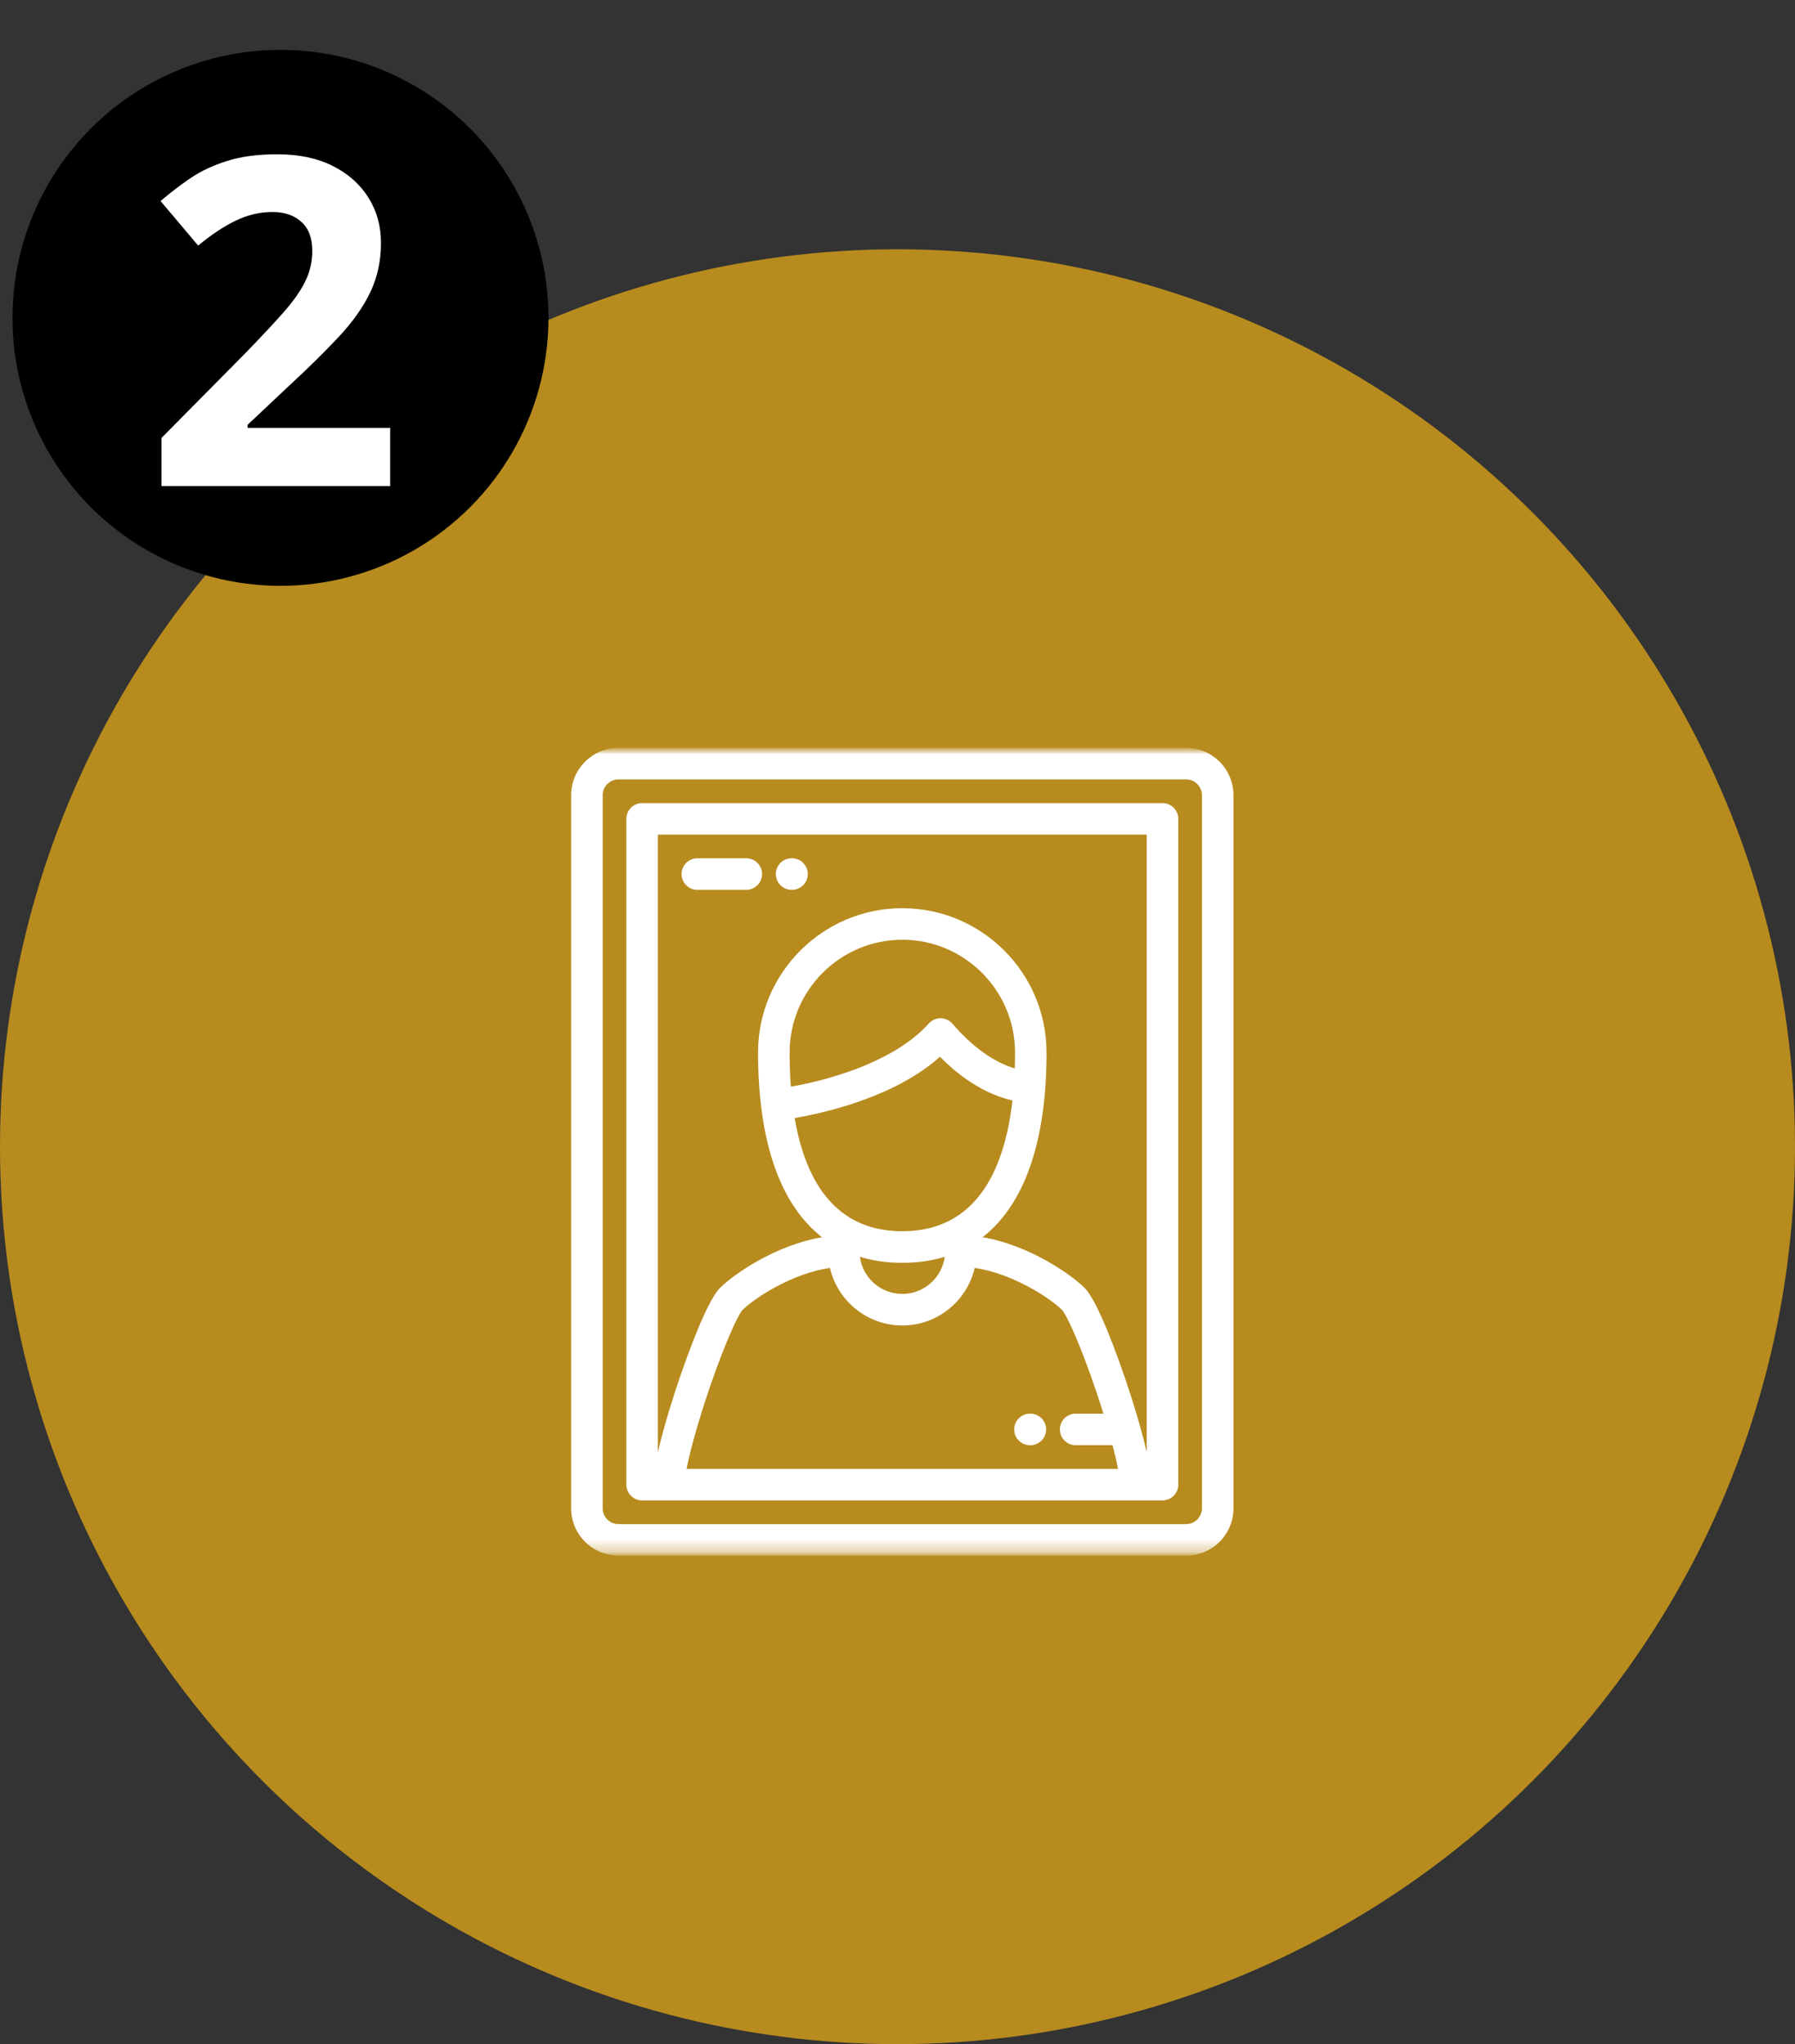
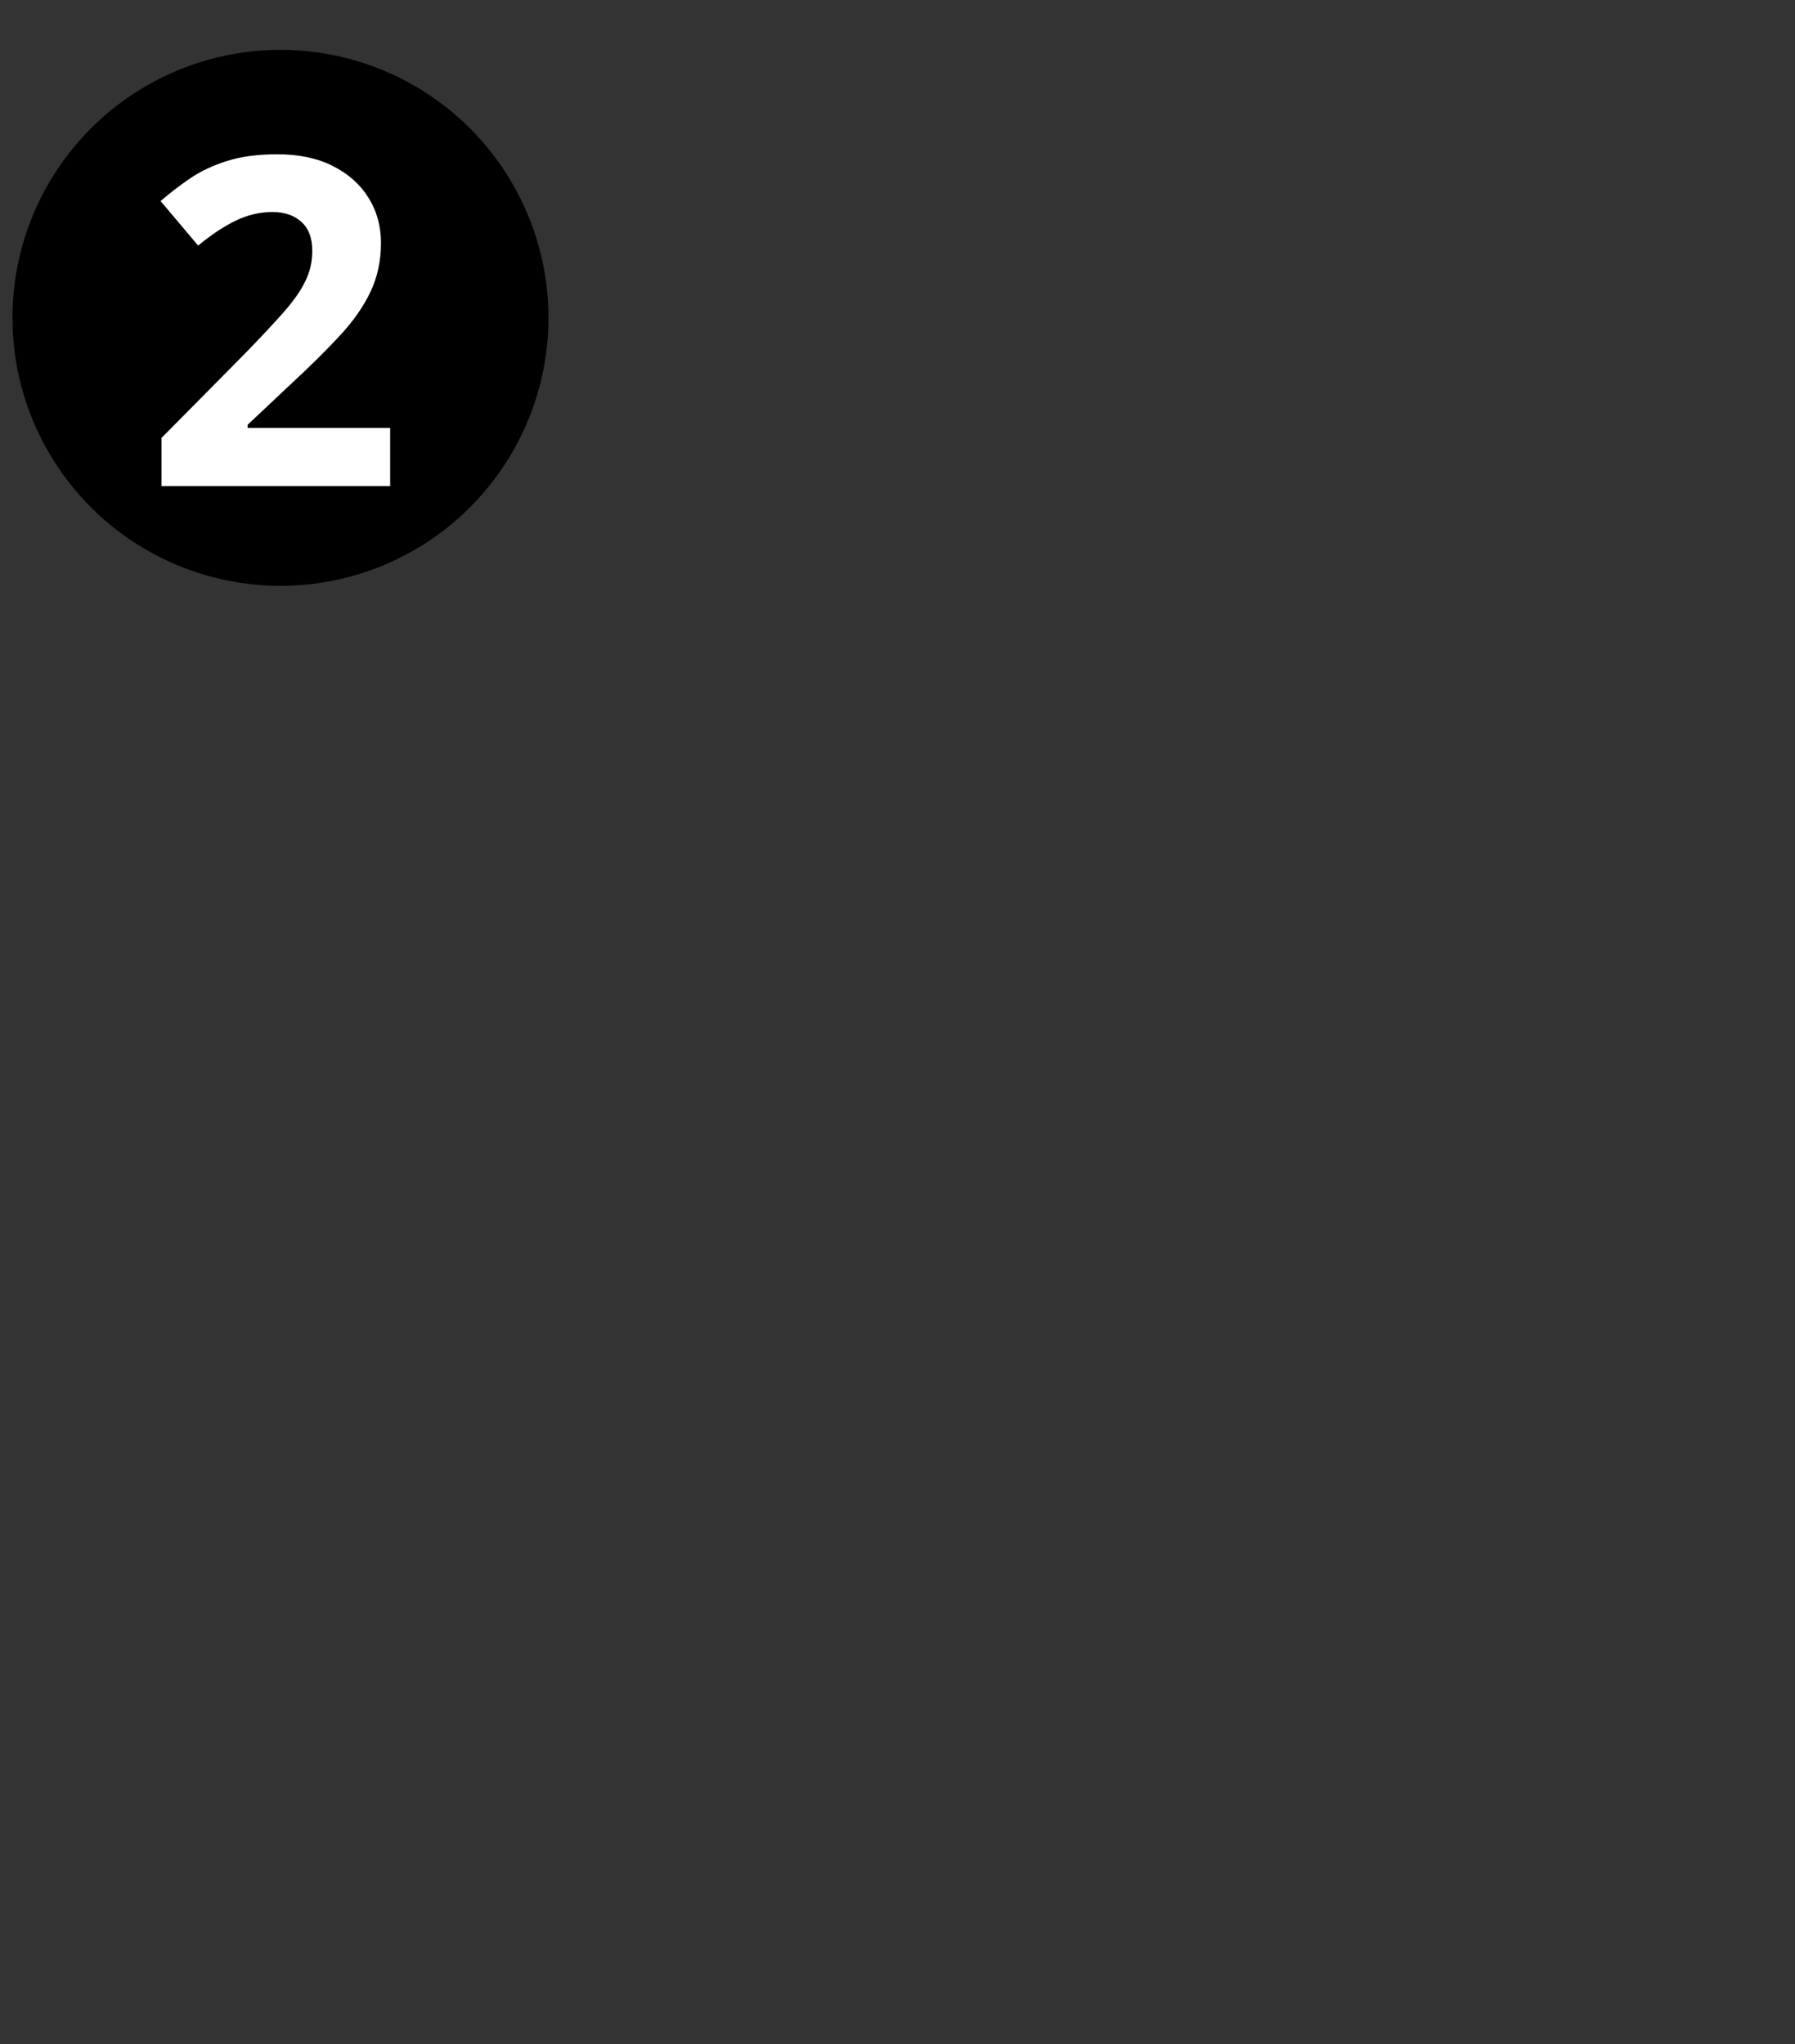
<svg xmlns="http://www.w3.org/2000/svg" width="144" height="164" viewBox="0 0 144 164" fill="none">
  <rect x="0" y="0" width="144" height="164" fill="#333333" stroke="none" />
-   <circle cx="72" cy="92" r="72" fill="#B78B1E" />
  <mask id="mask0_546_11724" style="mask-type:luminance" maskUnits="userSpaceOnUse" x="40" y="60" width="65" height="65">
    <path d="M104.772 60H40V124.808H104.772V60Z" fill="white" />
  </mask>
  <g mask="url(#mask0_546_11724)">
    <mask id="mask1_546_11724" style="mask-type:luminance" maskUnits="userSpaceOnUse" x="39" y="60" width="66" height="65">
-       <path d="M104.772 60H40V124.808H104.772V60Z" fill="white" />
-     </mask>
+       </mask>
    <g mask="url(#mask1_546_11724)">
      <path d="M96.422 121.011C96.422 121.709 95.855 122.276 95.157 122.276H49.614C48.917 122.276 48.349 121.709 48.349 121.011V63.797C48.349 63.099 48.917 62.532 49.614 62.532H95.157C95.855 62.532 96.422 63.099 96.422 63.797V121.01V121.011ZM95.157 60H49.614C47.522 60 45.819 61.704 45.819 63.797V121.01C45.819 123.104 47.522 124.806 49.614 124.806H95.157C97.25 124.806 98.952 123.102 98.952 121.01V63.797C98.952 61.702 97.25 60 95.157 60Z" fill="white" />
-       <path d="M91.995 116.512C91.834 115.803 91.637 115.053 91.432 114.33C91.429 114.32 91.427 114.308 91.424 114.298C90.987 112.76 90.517 111.341 90.287 110.667C89.657 108.816 88.078 104.396 87.011 103.329C85.869 102.187 82.481 99.872 78.825 99.262C82.174 96.653 83.957 91.609 83.957 84.443C83.957 78.059 78.766 72.864 72.385 72.864C66.005 72.864 60.813 78.059 60.813 84.443C60.813 91.609 62.597 96.653 65.946 99.262C62.289 99.872 58.902 102.187 57.76 103.329C56.693 104.396 55.114 108.816 54.484 110.667C54.146 111.66 53.281 114.281 52.776 116.512V66.961H91.993V116.512H91.995ZM75.788 100.831C75.566 102.51 74.125 103.81 72.385 103.81C70.646 103.81 69.205 102.51 68.983 100.831C69.758 101.068 70.584 101.218 71.46 101.281L71.531 101.286C71.642 101.292 71.755 101.299 71.869 101.302C71.903 101.302 71.936 101.306 71.97 101.306C72.107 101.309 72.245 101.313 72.385 101.313C72.526 101.313 72.662 101.309 72.801 101.306C72.835 101.306 72.868 101.302 72.902 101.302C73.015 101.297 73.129 101.292 73.24 101.286L73.311 101.281C74.188 101.22 75.015 101.069 75.788 100.831ZM63.445 87.184C63.374 86.262 63.345 85.341 63.345 84.443C63.345 79.454 67.402 75.395 72.387 75.395C77.373 75.395 81.429 79.454 81.429 84.443C81.429 84.863 81.422 85.289 81.409 85.718C79.747 85.23 77.984 83.978 76.413 82.137C76.195 81.882 75.885 81.724 75.55 81.697C75.522 81.695 75.493 81.693 75.464 81.693C75.105 81.688 74.75 81.844 74.507 82.115C72.058 84.86 67.403 86.486 63.445 87.182V87.184ZM75.407 84.784C77.239 86.638 79.242 87.842 81.223 88.287C80.632 93.478 78.594 98.381 73.081 98.757H73.059C72.966 98.766 72.872 98.769 72.777 98.773C72.757 98.773 72.737 98.774 72.715 98.774C72.495 98.781 72.277 98.781 72.058 98.774C72.038 98.774 72.016 98.773 71.995 98.773C71.901 98.769 71.806 98.764 71.713 98.759C71.707 98.759 71.698 98.759 71.691 98.759C66.682 98.416 64.543 94.338 63.749 89.7C66.564 89.21 71.884 87.917 75.407 84.785V84.784ZM55.081 117.846C55.364 116.362 56.005 114.067 56.85 111.571C58.147 107.742 59.212 105.489 59.55 105.118C60.592 104.076 63.632 102.145 66.579 101.725C67.192 104.366 69.562 106.342 72.385 106.342C75.209 106.342 77.579 104.366 78.192 101.725C81.137 102.145 84.177 104.076 85.216 105.113C85.558 105.489 86.624 107.742 87.921 111.571C88.129 112.184 88.328 112.798 88.521 113.417H86.291C85.592 113.417 85.026 113.984 85.026 114.682C85.026 115.379 85.592 115.946 86.291 115.946H89.252C89.441 116.666 89.59 117.308 89.691 117.845H55.081V117.846ZM93.26 64.43H51.513C50.814 64.43 50.248 64.997 50.248 65.695V119.111C50.248 119.811 50.814 120.376 51.513 120.376H93.26C93.959 120.376 94.525 119.809 94.525 119.111V65.696C94.525 64.997 93.959 64.431 93.26 64.431V64.43Z" fill="white" />
-       <path d="M82.659 113.417H82.625C81.926 113.417 81.36 113.984 81.36 114.682C81.36 115.379 81.926 115.947 82.625 115.947H82.659C83.358 115.947 83.924 115.379 83.924 114.682C83.924 113.984 83.358 113.417 82.659 113.417ZM63.537 68.86H63.504C62.804 68.86 62.239 69.427 62.239 70.125C62.239 70.822 62.804 71.39 63.504 71.39H63.537C64.237 71.39 64.802 70.822 64.802 70.125C64.802 69.427 64.237 68.86 63.537 68.86ZM59.869 68.86H55.943C55.243 68.86 54.678 69.427 54.678 70.125C54.678 70.822 55.243 71.39 55.943 71.39H59.869C60.568 71.39 61.134 70.822 61.134 70.125C61.134 69.427 60.568 68.86 59.869 68.86Z" fill="white" />
    </g>
  </g>
  <circle cx="22.5" cy="25.5" r="21.5" fill="black" />
  <path d="M31.299 39H12.952V35.14L19.541 28.48C20.869 27.116 21.934 25.979 22.736 25.07C23.55 24.148 24.136 23.31 24.495 22.556C24.866 21.802 25.052 20.995 25.052 20.133C25.052 19.092 24.759 18.314 24.172 17.799C23.598 17.273 22.826 17.009 21.856 17.009C20.839 17.009 19.852 17.243 18.894 17.709C17.937 18.176 16.938 18.84 15.896 19.702L12.881 16.13C13.635 15.483 14.43 14.873 15.268 14.299C16.118 13.724 17.099 13.264 18.212 12.916C19.337 12.557 20.684 12.378 22.251 12.378C23.975 12.378 25.453 12.689 26.685 13.311C27.93 13.934 28.887 14.783 29.558 15.861C30.228 16.926 30.563 18.134 30.563 19.487C30.563 20.935 30.276 22.257 29.701 23.454C29.127 24.651 28.289 25.836 27.188 27.008C26.099 28.181 24.782 29.48 23.239 30.904L19.864 34.081V34.333H31.299V39Z" fill="white" />
</svg>